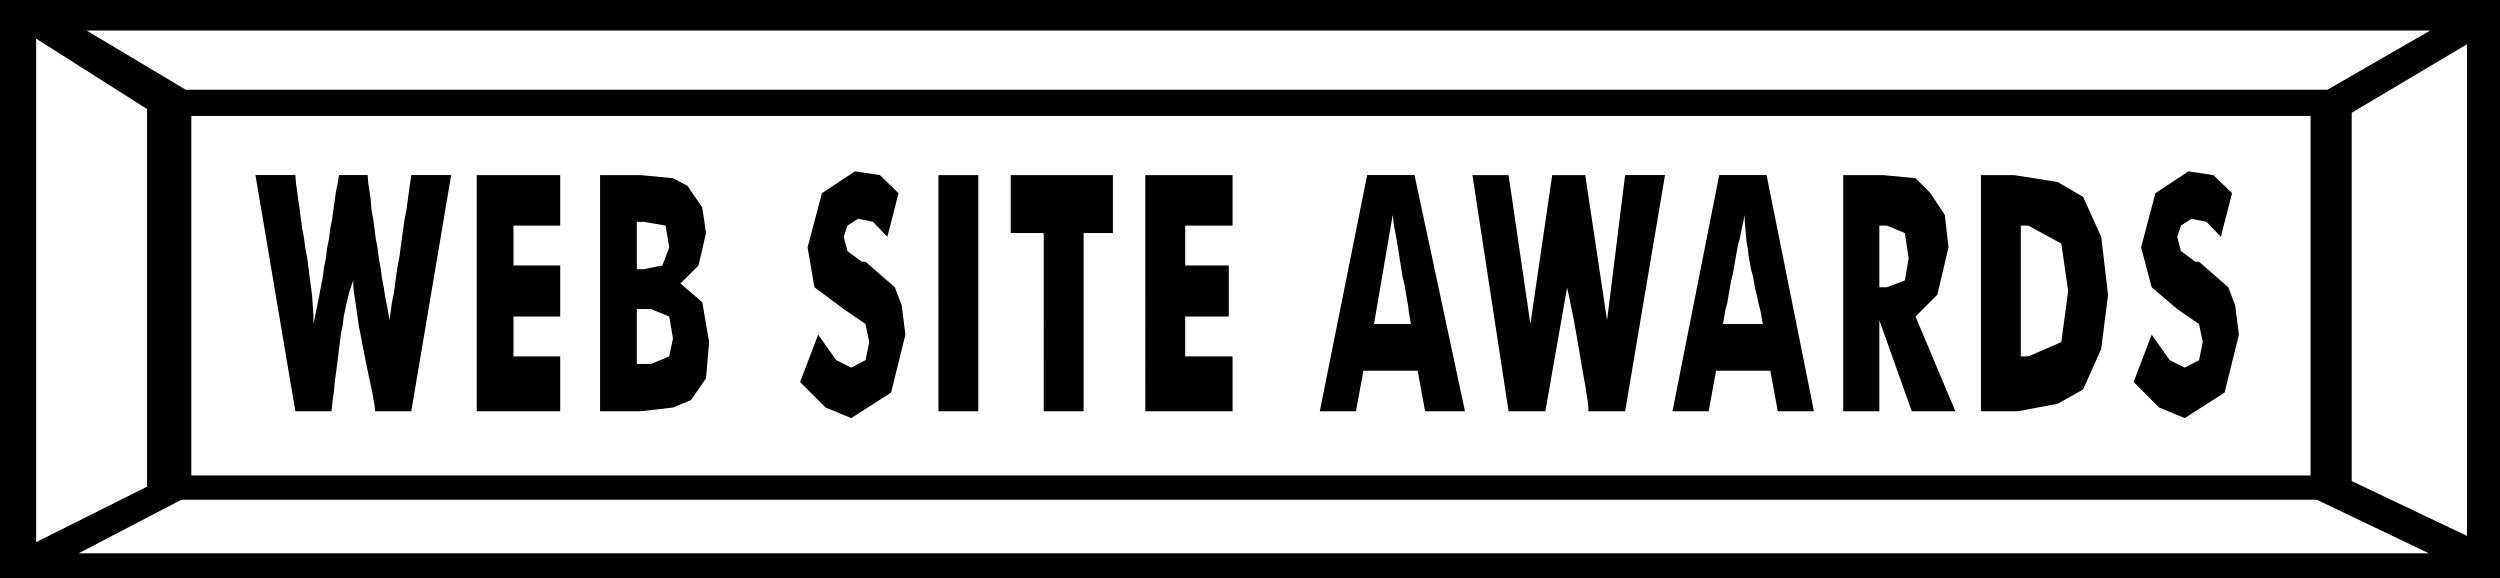
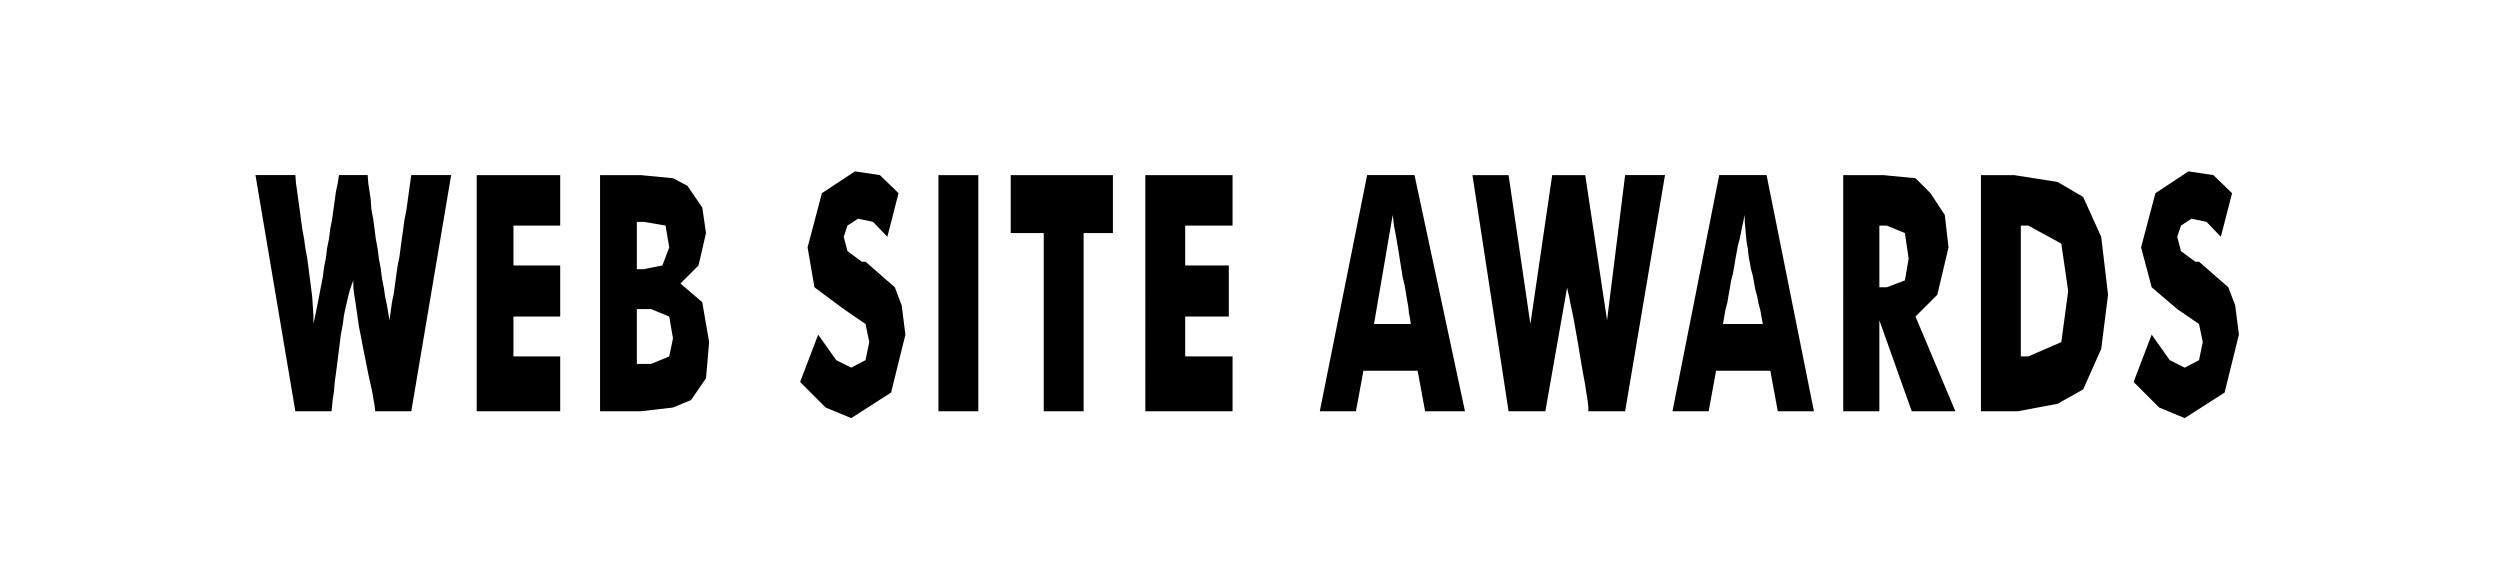
<svg xmlns="http://www.w3.org/2000/svg" width="4.012in" height="89.088" fill-rule="evenodd" stroke-linecap="round" preserveAspectRatio="none" viewBox="0 0 4012 928">
  <style>.brush1{fill:#000}.pen1{stroke:none}</style>
-   <path d="M0 0h4012v928H0V0z" class="pen1 brush1" />
  <path d="M307 186h3401v577H307V186zM139 49h3761l-165 95H298L139 49zm3759 839H126l165-86h3427l180 86zM58 62l178 113v606L58 870V62zm3901 9-185 110v591l185 88V71z" class="pen1" style="fill:#fff" />
  <path d="m590 281 1 13 2 13 2 14 1 15 3 16 2 15 2 16 3 16 2 16 3 16 2 16 3 15 2 14 3 14 2 12 2 12 2-14 2-15 3-14 2-15 2-15 2-14 3-15 2-15 2-15 2-14 2-15 3-15 2-14 2-15 2-14 2-14h64l-64 379h-58l-1-10-2-11-2-12-3-13-3-14-3-15-3-15-3-15-3-16-3-15-2-14-2-14-2-14-2-12-1-11v-9l-3 8-3 9-3 12-3 13-3 14-2 15-3 16-2 16-2 16-2 16-2 15-2 15-1 13-2 13-1 10-1 9h-58l-64-379h64l1 13 2 14 2 15 2 14 2 15 2 15 3 16 2 15 3 16 2 15 2 16 2 15 2 16 1 15 1 15v14l3-14 3-15 3-15 3-16 3-15 2-16 3-15 2-16 3-15 2-16 3-15 2-15 2-14 2-15 3-14 2-13h46zm175 379V281h134v81h-75v64h75v82h-75v64h75v88H765zm257-228h11l30-6 11-29-6-35-35-6h-11v76zm-59 228V281h65l52 5 23 12 24 35 6 41-12 52-29 29 35 30 11 64-5 58-24 35-29 12-52 6h-65zm59-76h23l29-12 6-29-6-35-29-12h-23v88zm291-47 29 41 24 12 23-12 6-29-6-29-35-24-47-35-11-64 23-87 53-35 40 6 30 29-18 70-23-24-24-5-17 11-6 18 6 23 23 17h6l47 41 11 29 6 47-23 93-64 41-41-17-41-41 29-76zm193 123V281h64v379h-64zm169 0V374h-53v-93h164v93h-47v286h-64zm163 0V281h140v81h-76v64h70v82h-70v64h76v88h-140zm367-140h59l-1-8-2-10-1-10-2-11-2-12-2-12-3-12-2-13-2-12-2-13-2-12-2-12-2-11-2-10-1-9-1-8-30 175zm-87 140 76-379h76l81 379h-64l-12-65h-87l-12 65h-58zm426-379 35 233 29-233h64l-64 379h-59v-6l-1-10-2-12-2-14-3-16-3-17-3-18-3-18-3-17-3-17-3-15-3-14-2-11-2-8-1-5v-1l-35 199h-59l-58-379h58l35 239 35-239h53zm221 239h64l-2-11-2-11-3-11-2-11-3-11-2-11-2-11-3-11-2-11-2-11-1-11-2-10-1-11-1-11-1-11v-11l-2 9-2 9-2 10-2 10-3 11-2 11-2 11-2 12-2 11-3 12-2 12-2 11-2 12-3 11-2 12-2 11zm-81 140 75-379h76l76 379h-58l-12-65h-87l-12 65h-58zm274 0V281h64l52 5 24 24 23 35 6 52-18 76-35 35 64 152h-70l-52-146v146h-58zm58-199h12l29-11 6-35-6-41-29-12h-12v99zm163 199V281h53l70 11 41 24 29 64 11 93-11 87-29 65-41 23-64 12h-59zm64-88h12l53-23 11-82-11-76-53-29h-12v210zm210-35 29 41 24 12 23-12 6-29-6-29-35-24-41-35-17-64 23-87 53-35 40 6 30 29-18 70-23-24-24-5-17 11-6 18 6 23 23 17h6l47 41 11 29 6 47-23 93-64 41-41-17-41-41 29-76z" class="pen1 brush1" />
</svg>